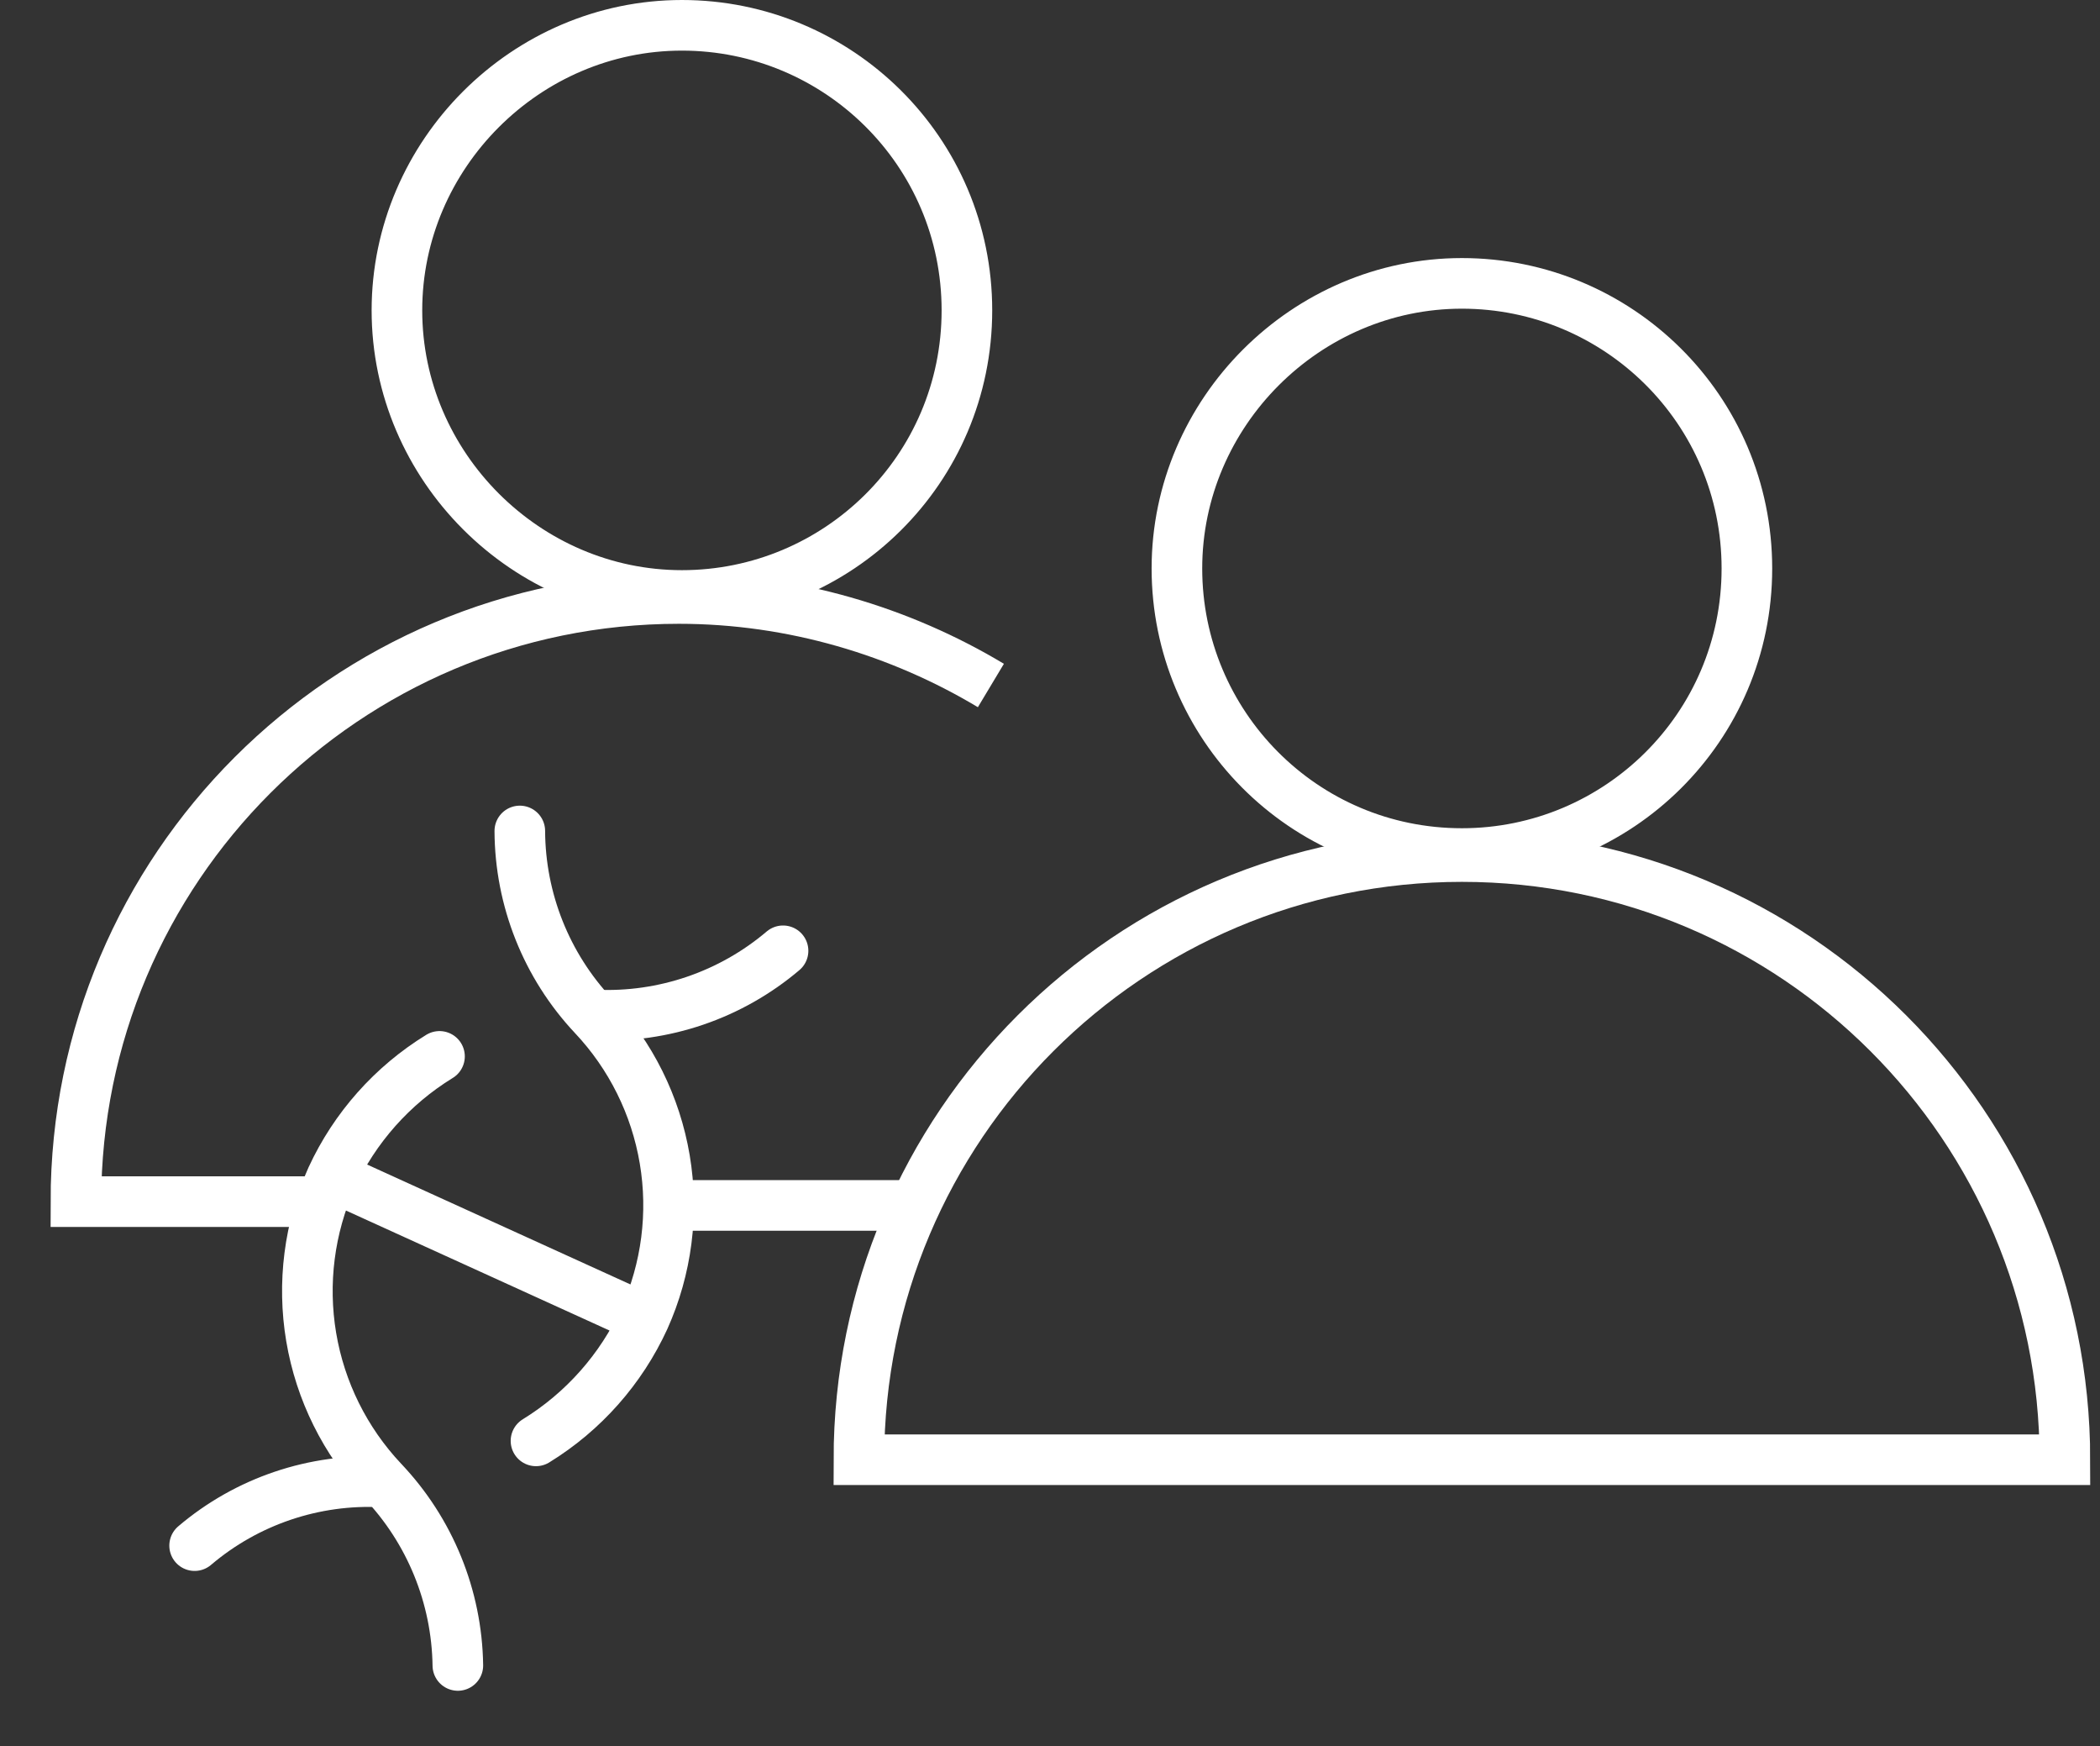
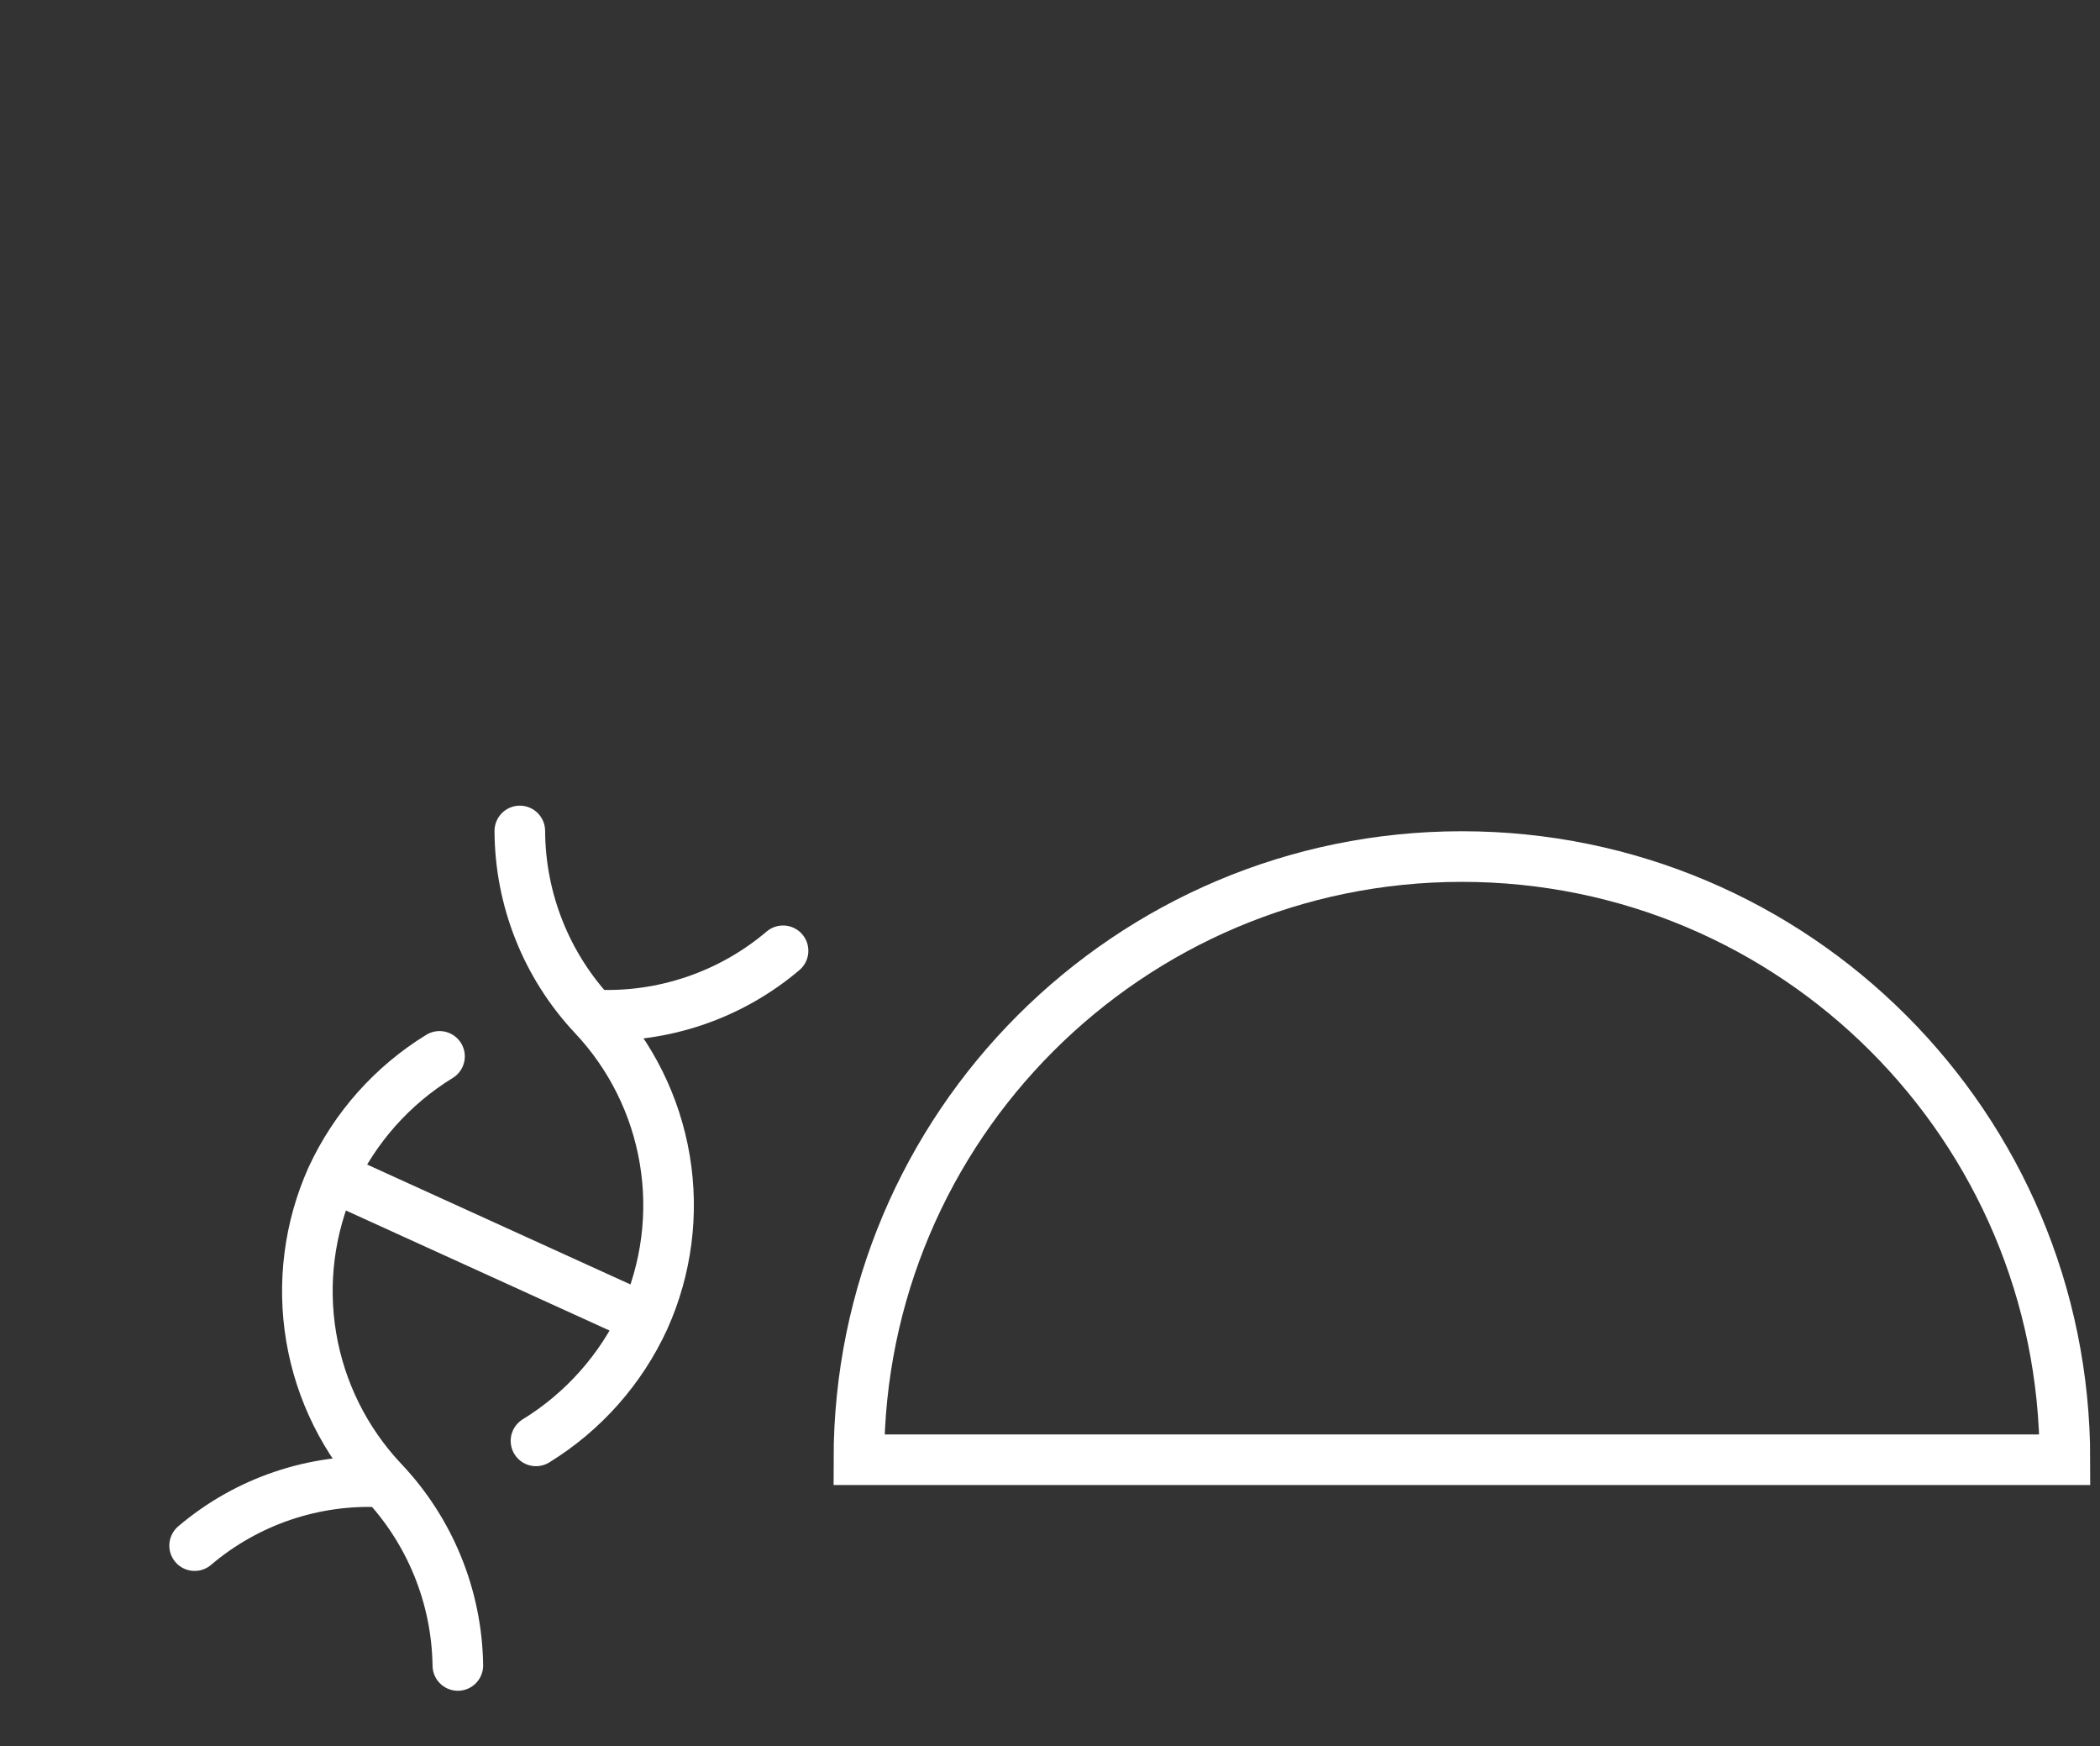
<svg xmlns="http://www.w3.org/2000/svg" width="83" height="69" viewBox="0 0 83 69" fill="none">
  <rect x="0" y="0" width="83" height="69" fill="#333333" stroke="none" />
  <path d="M23.515 40.106C26.225 40.23 28.881 39.323 30.949 37.569M18.096 65.807C18.057 63.088 16.994 60.483 15.119 58.513C13.64 56.94 12.659 54.964 12.3 52.834C11.942 50.704 12.221 48.516 13.103 46.544C14.02 44.557 15.505 42.886 17.371 41.741" stroke="white" stroke-width="2" stroke-linecap="round" stroke-linejoin="round" />
  <path d="M21.184 56.933C23.058 55.781 24.548 54.099 25.465 52.1M25.465 52.1C26.351 50.129 26.632 47.94 26.273 45.81C25.914 43.679 24.932 41.703 23.45 40.131C21.595 38.153 20.557 35.546 20.545 32.834M25.465 52.1L13.189 46.512M7.692 61.072C9.761 59.314 12.424 58.414 15.134 58.557" stroke="white" stroke-width="2" stroke-linecap="round" stroke-linejoin="round" />
-   <path d="M69.044 22.462C69.044 28.746 63.946 33.726 57.78 33.726C51.496 33.726 46.516 28.628 46.516 22.462C46.516 16.296 51.614 11.197 57.78 11.197C63.946 11.197 69.044 16.177 69.044 22.462Z" stroke="white" stroke-width="2" stroke-miterlimit="10" />
  <path d="M81.613 57.678C81.613 44.516 70.942 33.845 57.78 33.845C44.619 33.845 33.947 44.516 33.947 57.678H81.613Z" stroke="white" stroke-width="2" stroke-miterlimit="10" />
-   <path d="M38.216 12.264C38.216 18.549 33.118 23.529 26.952 23.529C20.786 23.529 15.688 18.43 15.688 12.264C15.688 6.099 20.786 1 26.952 1C33.118 1 38.216 5.98 38.216 12.264Z" stroke="white" stroke-width="2" stroke-miterlimit="10" />
-   <path d="M12.5 47.48H3C3 34.319 13.671 23.648 26.833 23.648C31.339 23.648 35.607 24.952 39.164 27.086" stroke="white" stroke-width="2" stroke-miterlimit="10" />
-   <path d="M26.5 47.63H35.718" stroke="white" stroke-width="2" stroke-miterlimit="10" />
</svg>